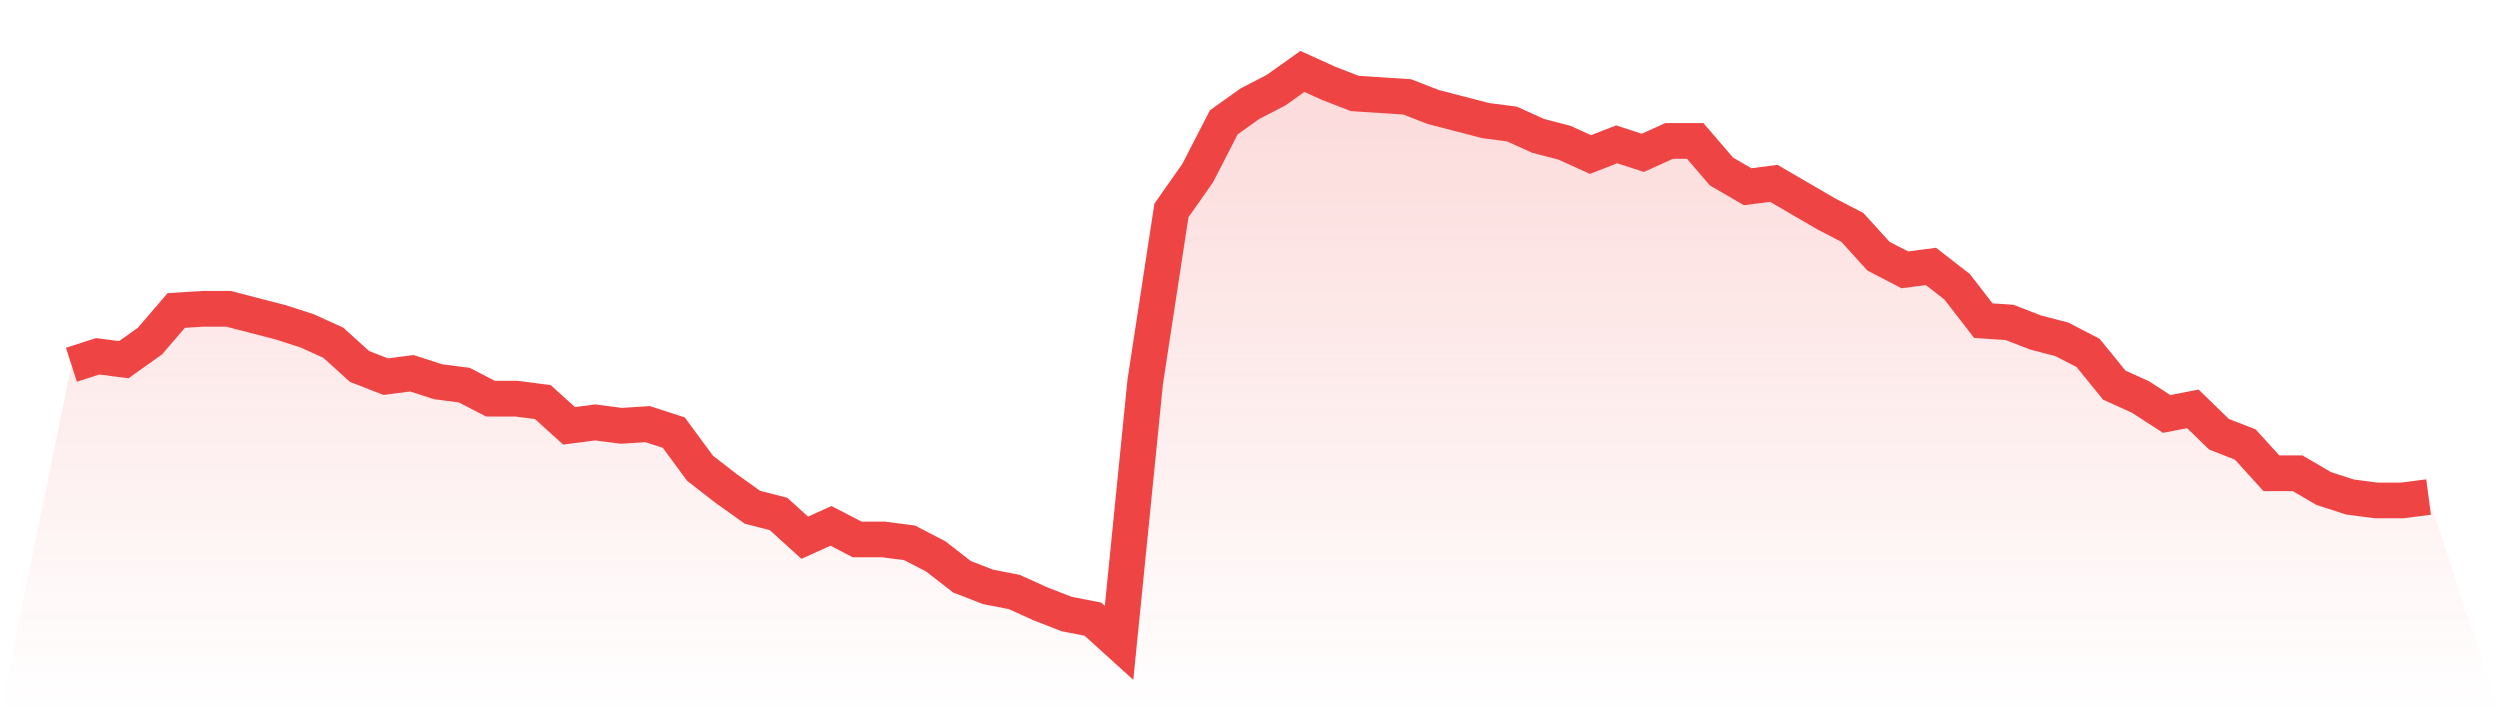
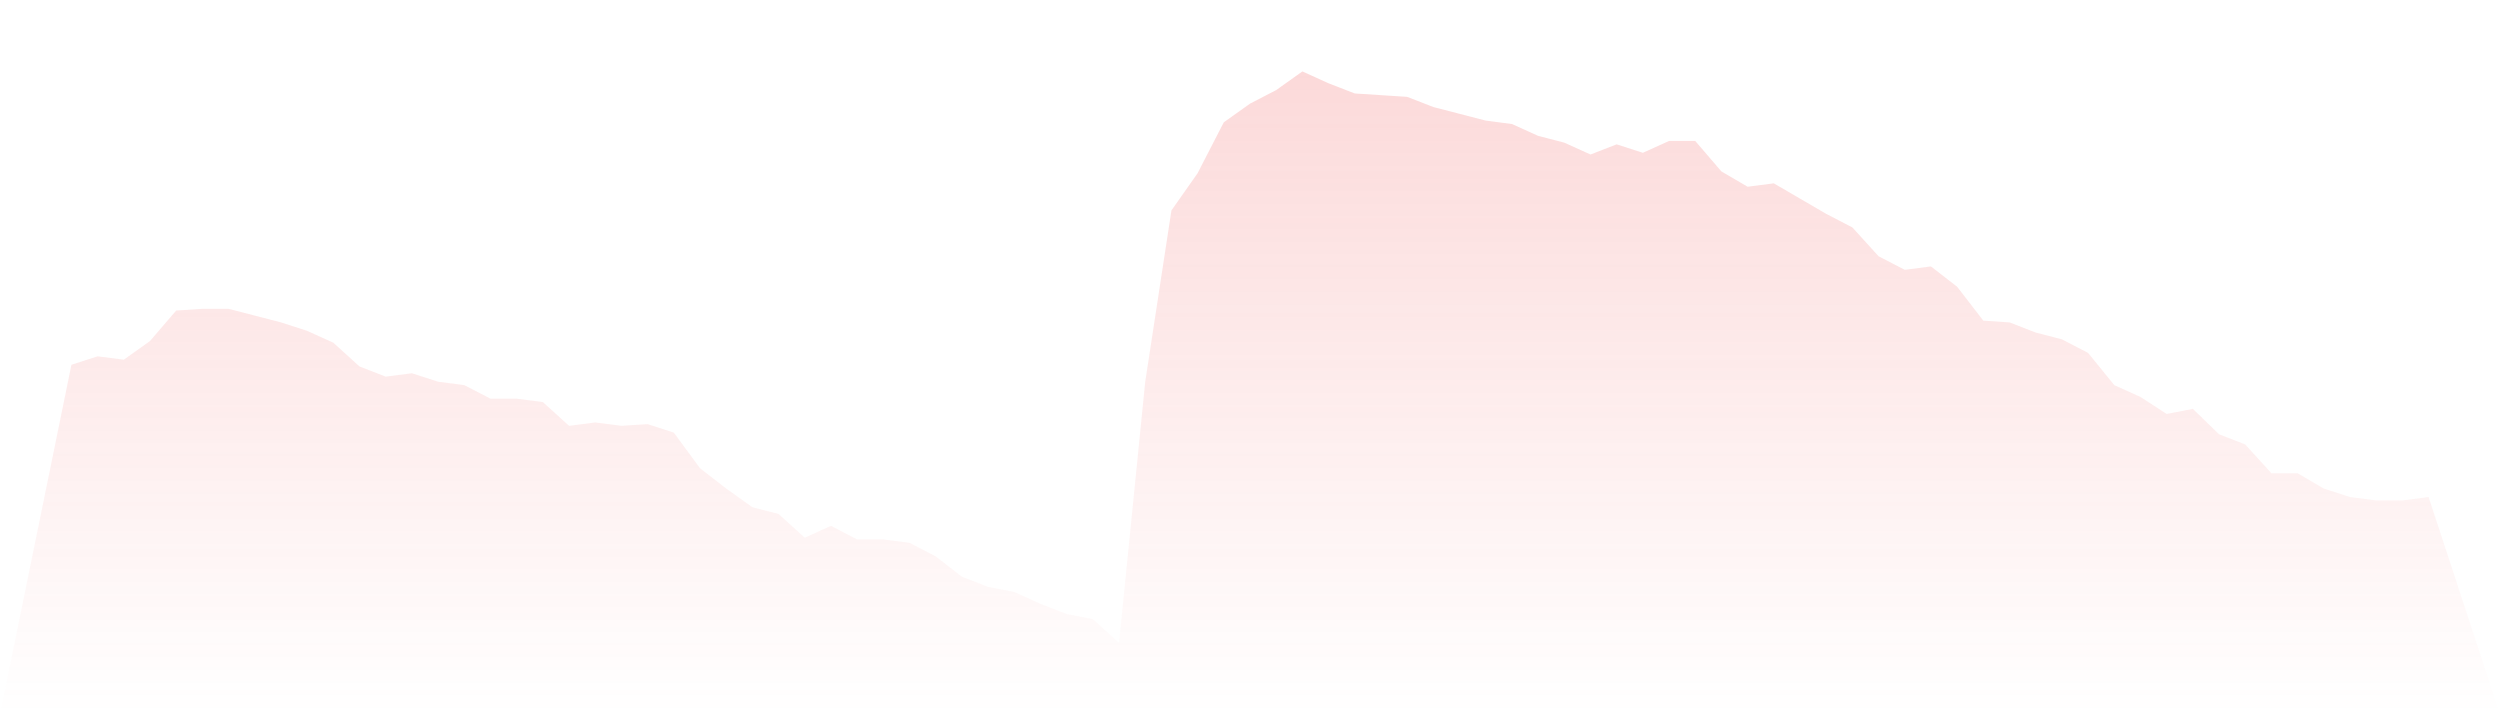
<svg xmlns="http://www.w3.org/2000/svg" viewBox="0 0 140 40">
  <defs>
    <linearGradient id="gradient" x1="0" x2="0" y1="0" y2="1">
      <stop offset="0%" stop-color="#ef4444" stop-opacity="0.2" />
      <stop offset="100%" stop-color="#ef4444" stop-opacity="0" />
    </linearGradient>
  </defs>
  <path d="M4,20.427 L4,20.427 L5.467,19.953 L6.933,20.142 L8.4,19.098 L9.867,17.389 L11.333,17.294 L12.8,17.294 L14.267,17.674 L15.733,18.053 L17.2,18.528 L18.667,19.193 L20.133,20.522 L21.6,21.092 L23.067,20.902 L24.533,21.377 L26,21.567 L27.467,22.326 L28.933,22.326 L30.4,22.516 L31.867,23.846 L33.333,23.656 L34.8,23.846 L36.267,23.751 L37.733,24.226 L39.2,26.22 L40.667,27.359 L42.133,28.404 L43.6,28.783 L45.067,30.113 L46.533,29.448 L48,30.208 L49.467,30.208 L50.933,30.398 L52.4,31.157 L53.867,32.297 L55.333,32.866 L56.8,33.151 L58.267,33.816 L59.733,34.386 L61.2,34.671 L62.667,36 L64.133,21.377 L65.6,11.786 L67.067,9.697 L68.533,6.849 L70,5.804 L71.467,5.045 L72.933,4 L74.4,4.665 L75.867,5.234 L77.333,5.329 L78.8,5.424 L80.267,5.994 L81.733,6.374 L83.2,6.754 L84.667,6.944 L86.133,7.608 L87.6,7.988 L89.067,8.653 L90.533,8.083 L92,8.558 L93.467,7.893 L94.933,7.893 L96.4,9.602 L97.867,10.457 L99.333,10.267 L100.8,11.122 L102.267,11.976 L103.733,12.736 L105.2,14.35 L106.667,15.11 L108.133,14.92 L109.6,16.059 L111.067,17.958 L112.533,18.053 L114,18.623 L115.467,19.003 L116.933,19.763 L118.4,21.567 L119.867,22.231 L121.333,23.181 L122.8,22.896 L124.267,24.32 L125.733,24.89 L127.2,26.504 L128.667,26.504 L130.133,27.359 L131.6,27.834 L133.067,28.024 L134.533,28.024 L136,27.834 L140,40 L0,40 z" fill="url(#gradient)" />
-   <path d="M4,20.427 L4,20.427 L5.467,19.953 L6.933,20.142 L8.4,19.098 L9.867,17.389 L11.333,17.294 L12.8,17.294 L14.267,17.674 L15.733,18.053 L17.2,18.528 L18.667,19.193 L20.133,20.522 L21.6,21.092 L23.067,20.902 L24.533,21.377 L26,21.567 L27.467,22.326 L28.933,22.326 L30.4,22.516 L31.867,23.846 L33.333,23.656 L34.8,23.846 L36.267,23.751 L37.733,24.226 L39.2,26.22 L40.667,27.359 L42.133,28.404 L43.6,28.783 L45.067,30.113 L46.533,29.448 L48,30.208 L49.467,30.208 L50.933,30.398 L52.4,31.157 L53.867,32.297 L55.333,32.866 L56.8,33.151 L58.267,33.816 L59.733,34.386 L61.2,34.671 L62.667,36 L64.133,21.377 L65.6,11.786 L67.067,9.697 L68.533,6.849 L70,5.804 L71.467,5.045 L72.933,4 L74.4,4.665 L75.867,5.234 L77.333,5.329 L78.8,5.424 L80.267,5.994 L81.733,6.374 L83.2,6.754 L84.667,6.944 L86.133,7.608 L87.6,7.988 L89.067,8.653 L90.533,8.083 L92,8.558 L93.467,7.893 L94.933,7.893 L96.4,9.602 L97.867,10.457 L99.333,10.267 L100.8,11.122 L102.267,11.976 L103.733,12.736 L105.2,14.35 L106.667,15.11 L108.133,14.92 L109.6,16.059 L111.067,17.958 L112.533,18.053 L114,18.623 L115.467,19.003 L116.933,19.763 L118.4,21.567 L119.867,22.231 L121.333,23.181 L122.8,22.896 L124.267,24.32 L125.733,24.89 L127.2,26.504 L128.667,26.504 L130.133,27.359 L131.6,27.834 L133.067,28.024 L134.533,28.024 L136,27.834" fill="none" stroke="#ef4444" stroke-width="2" />
</svg>